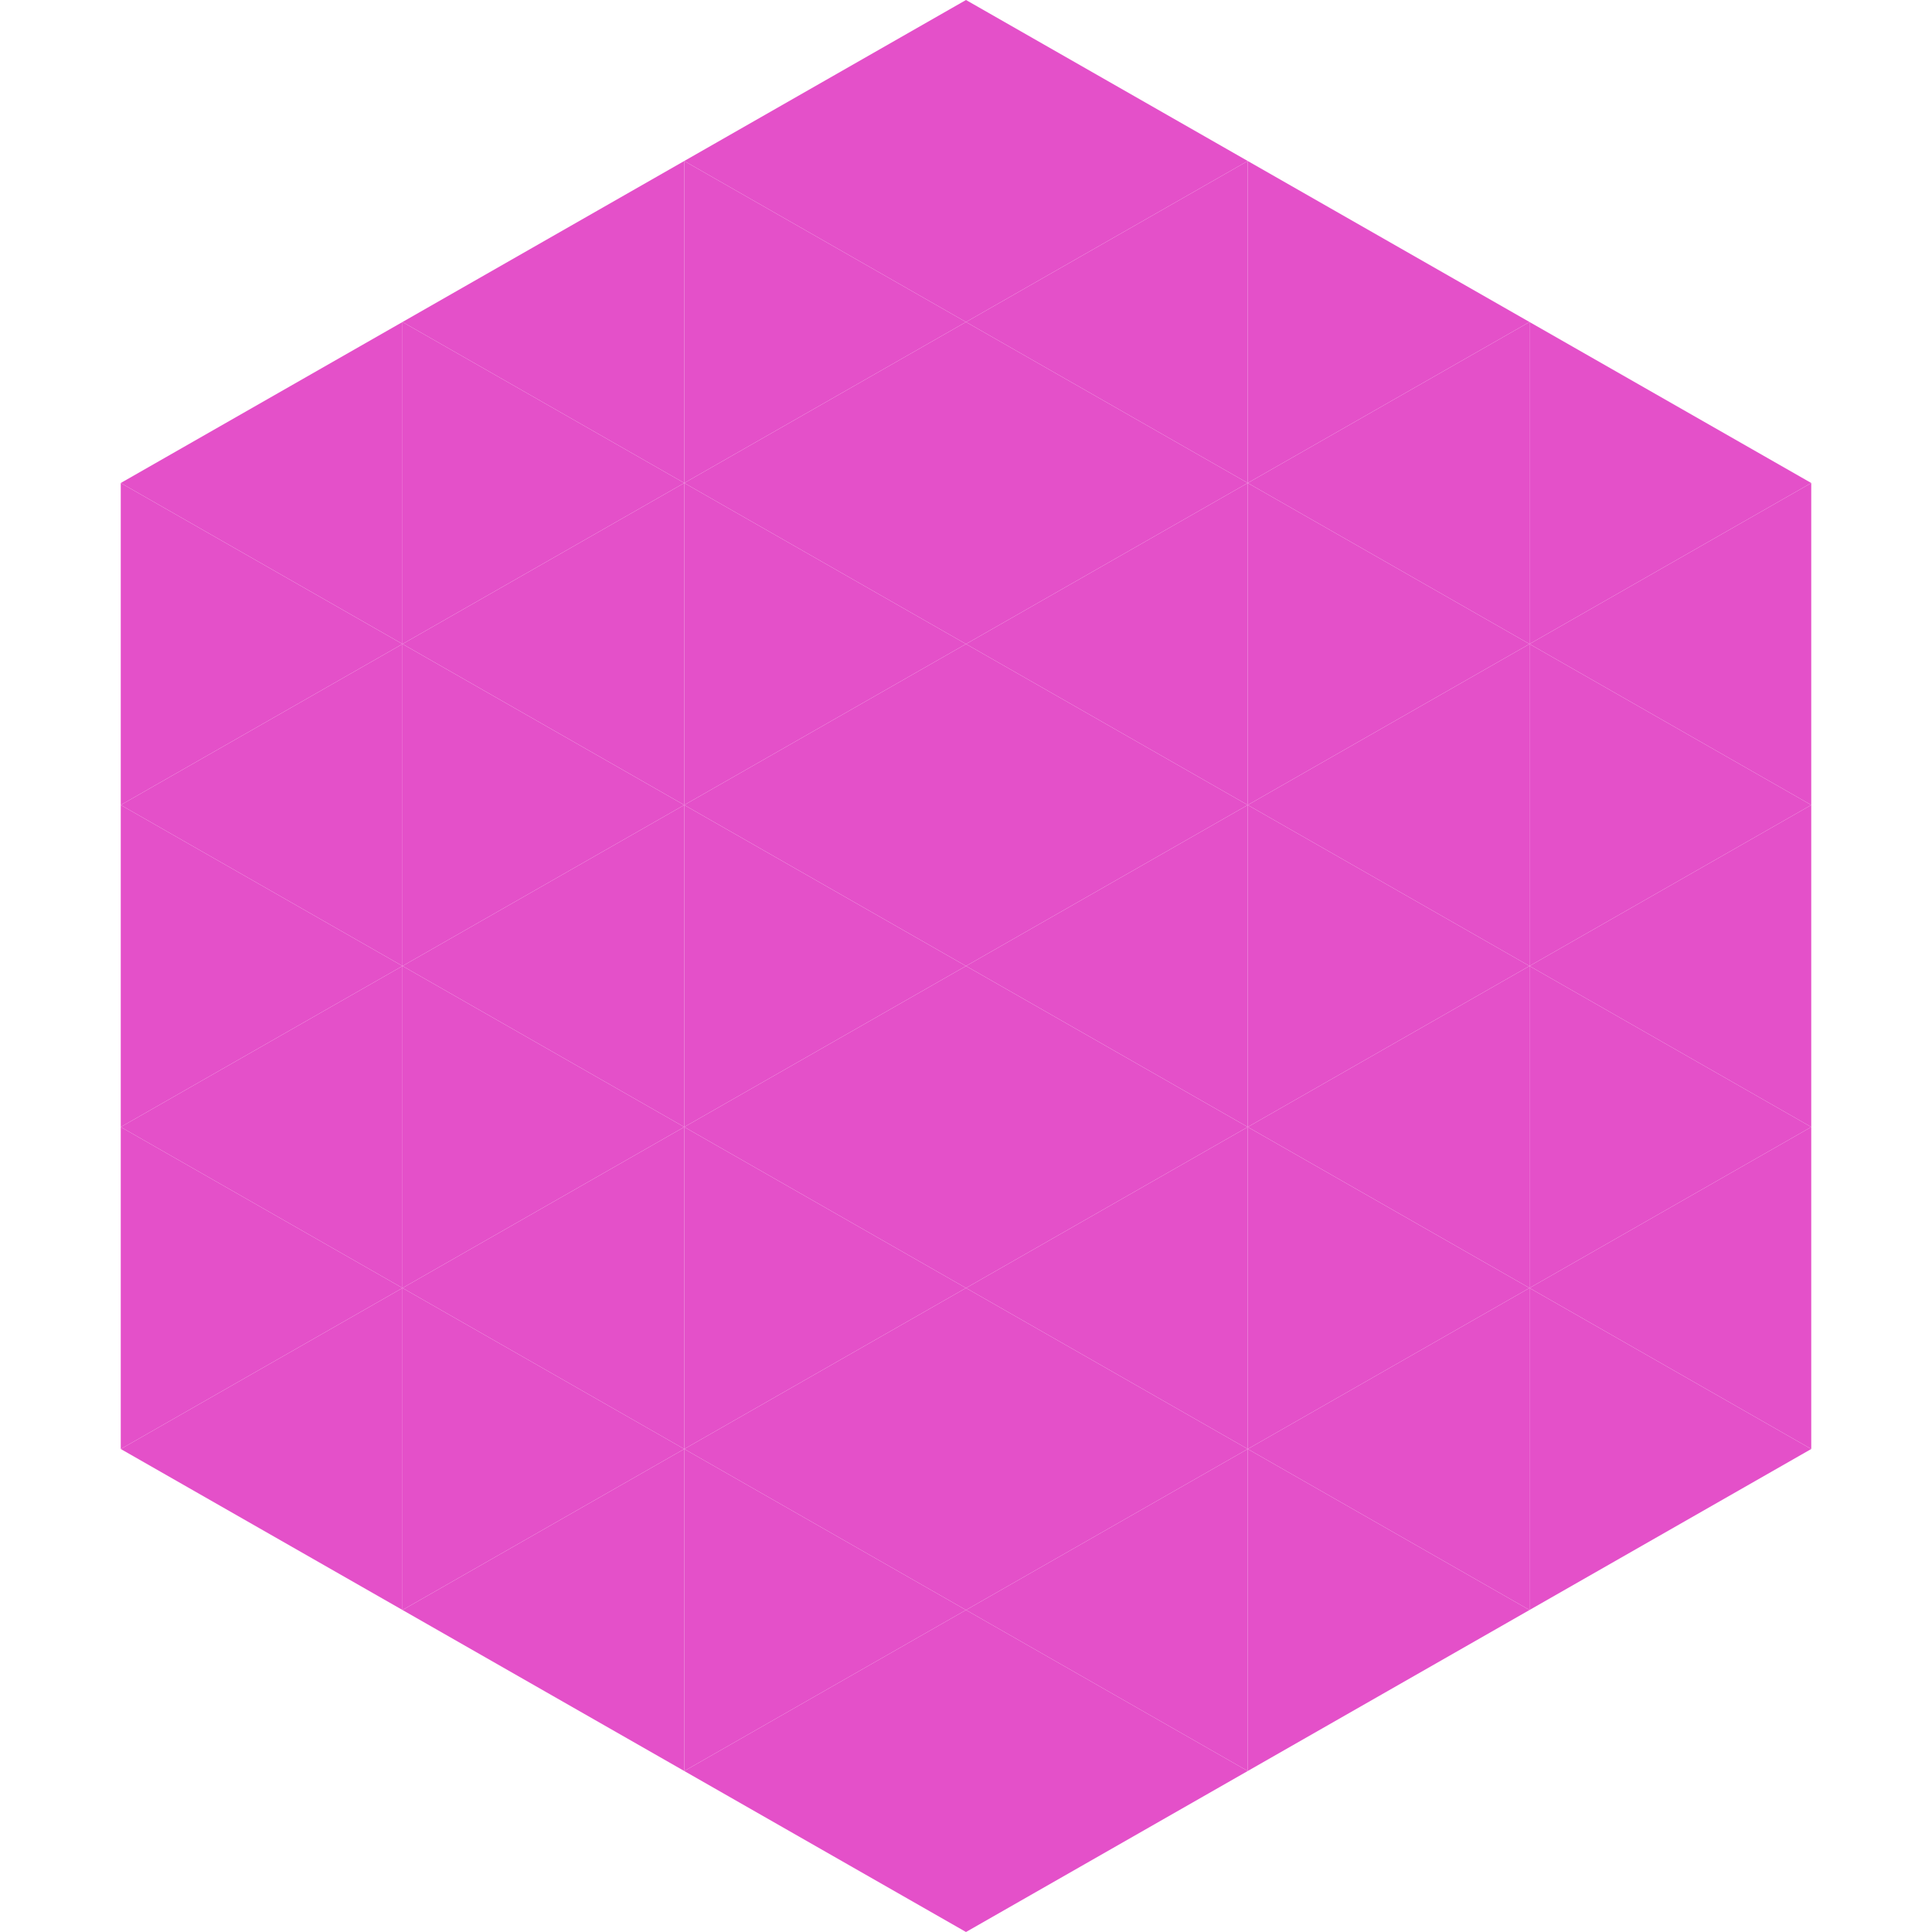
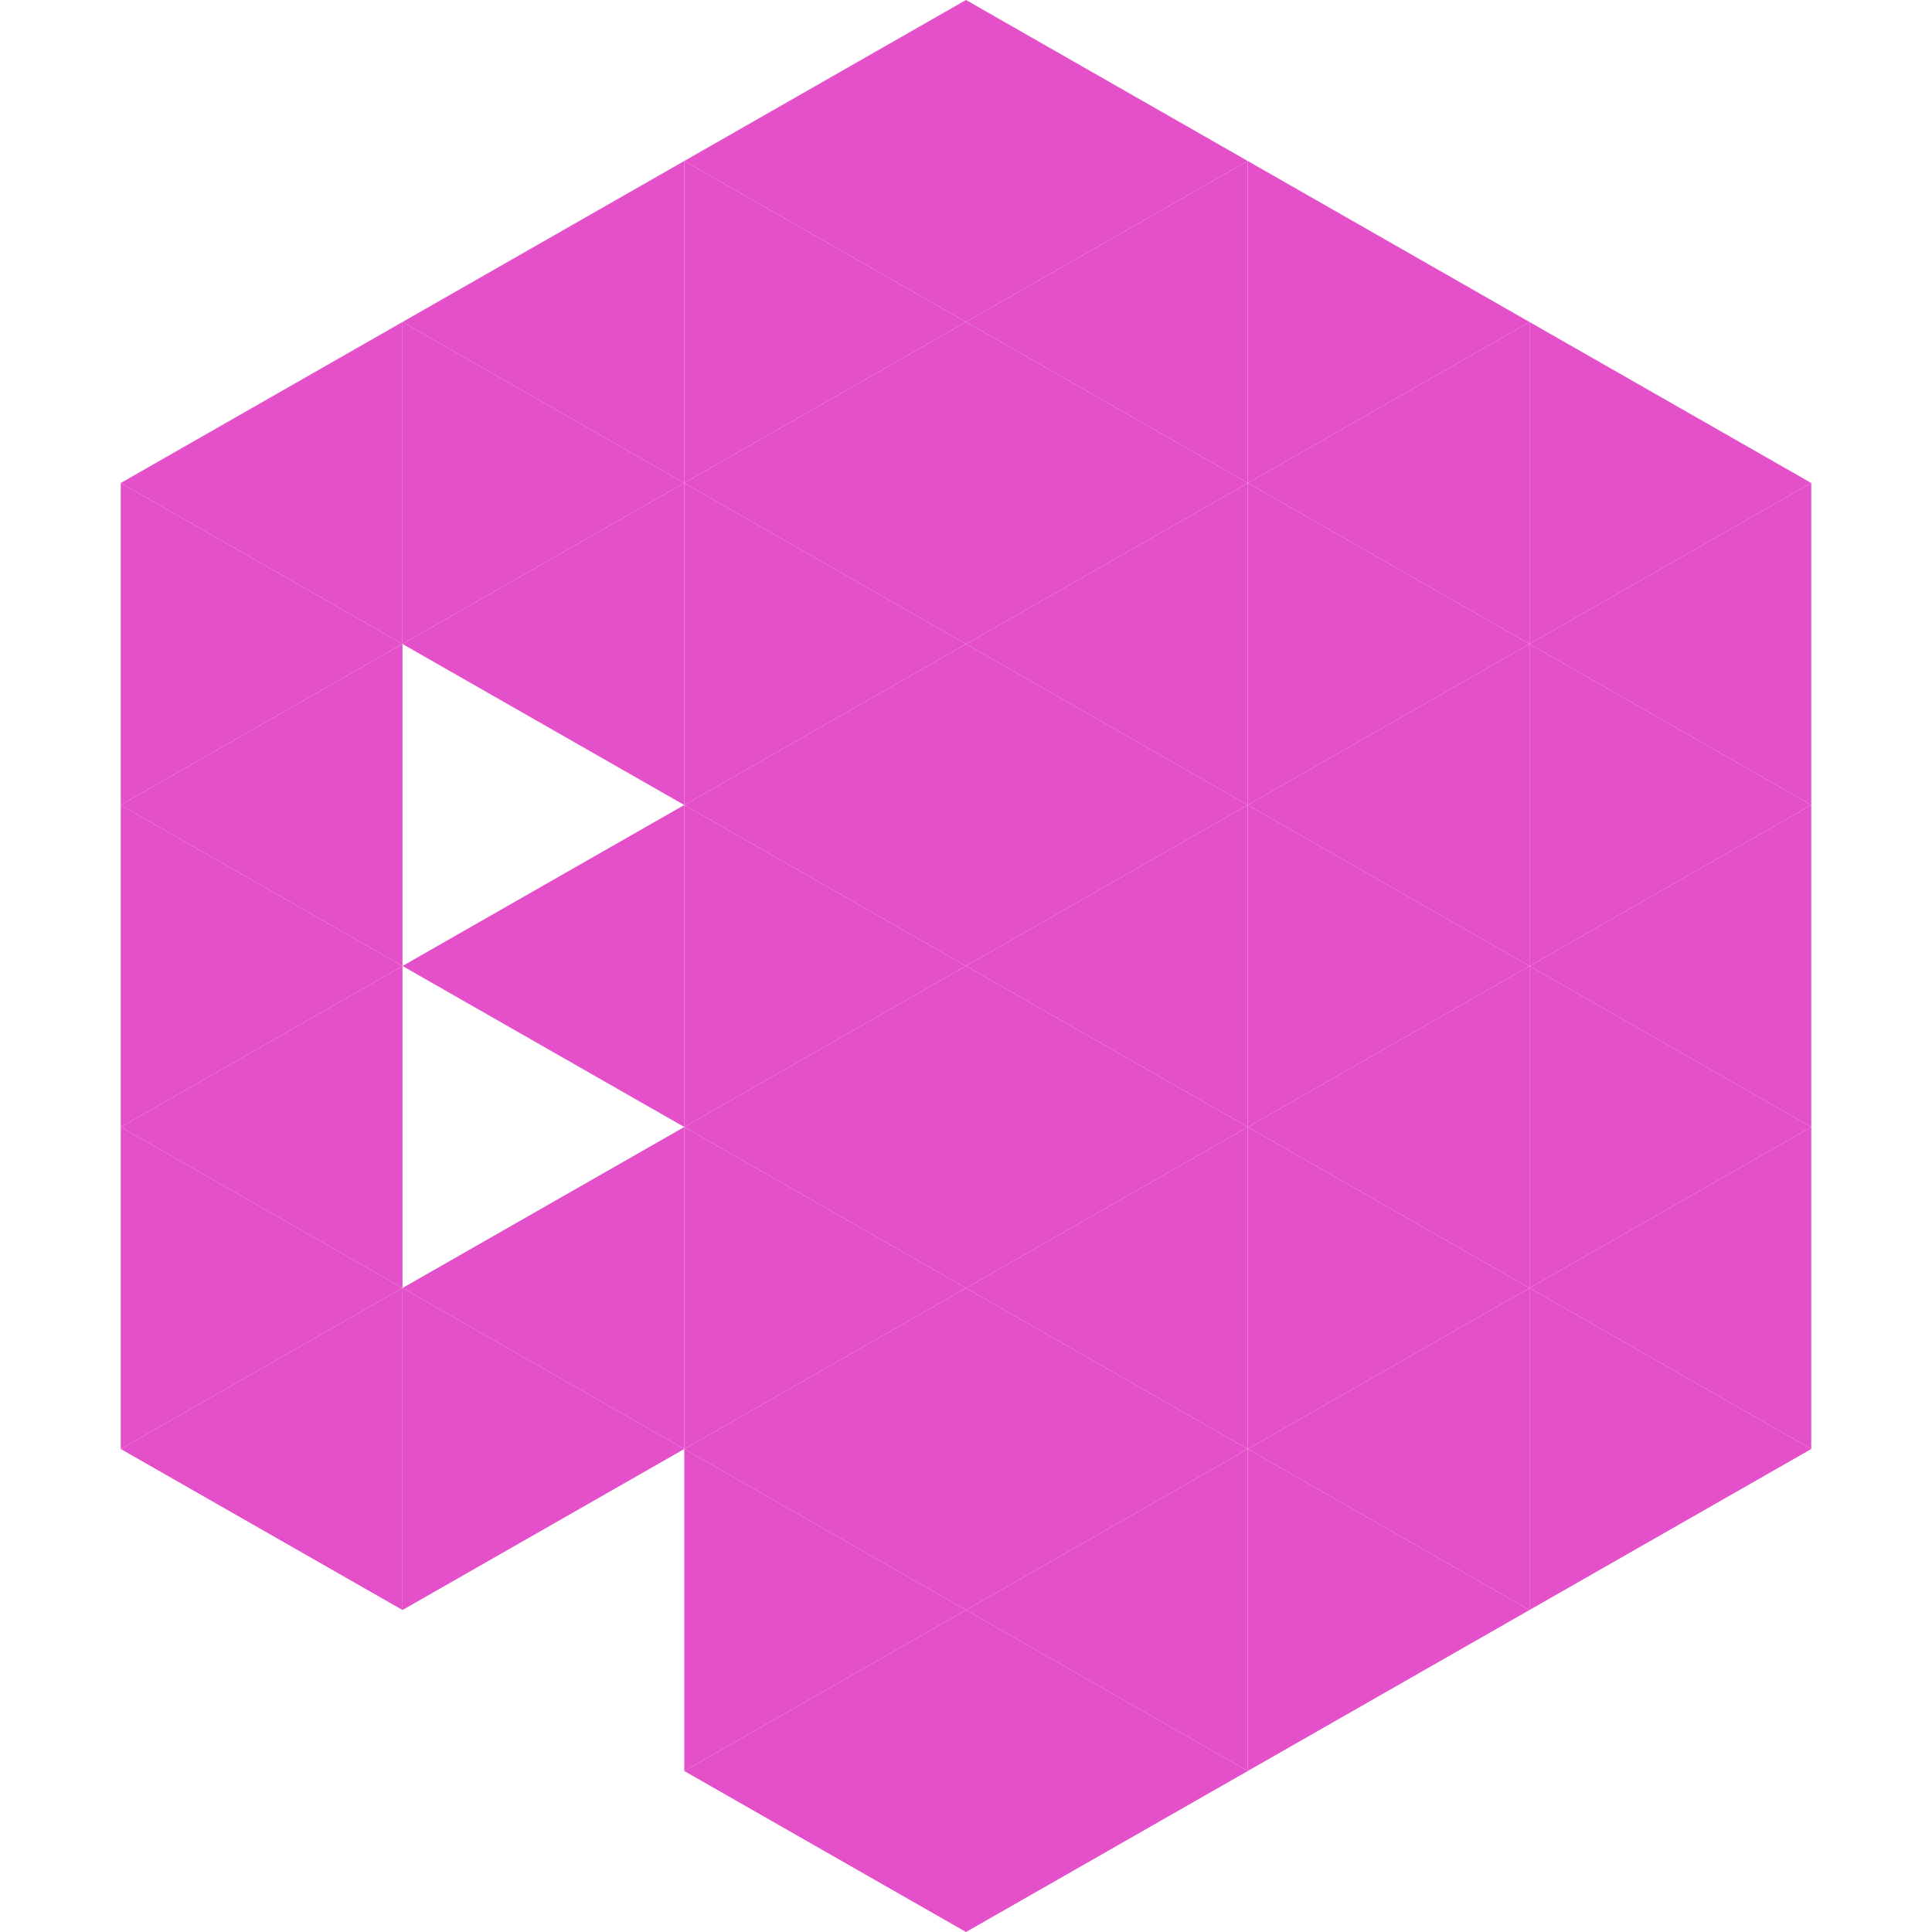
<svg xmlns="http://www.w3.org/2000/svg" width="240" height="240">
  <polygon points="50,40 15,60 50,80" style="fill:rgb(228,80,201)" />
  <polygon points="190,40 225,60 190,80" style="fill:rgb(228,80,201)" />
  <polygon points="15,60 50,80 15,100" style="fill:rgb(228,80,201)" />
  <polygon points="225,60 190,80 225,100" style="fill:rgb(228,80,201)" />
  <polygon points="50,80 15,100 50,120" style="fill:rgb(228,80,201)" />
  <polygon points="190,80 225,100 190,120" style="fill:rgb(228,80,201)" />
  <polygon points="15,100 50,120 15,140" style="fill:rgb(228,80,201)" />
  <polygon points="225,100 190,120 225,140" style="fill:rgb(228,80,201)" />
  <polygon points="50,120 15,140 50,160" style="fill:rgb(228,80,201)" />
  <polygon points="190,120 225,140 190,160" style="fill:rgb(228,80,201)" />
  <polygon points="15,140 50,160 15,180" style="fill:rgb(228,80,201)" />
  <polygon points="225,140 190,160 225,180" style="fill:rgb(228,80,201)" />
  <polygon points="50,160 15,180 50,200" style="fill:rgb(228,80,201)" />
  <polygon points="190,160 225,180 190,200" style="fill:rgb(228,80,201)" />
  <polygon points="15,180 50,200 15,220" style="fill:rgb(255,255,255); fill-opacity:0" />
  <polygon points="225,180 190,200 225,220" style="fill:rgb(255,255,255); fill-opacity:0" />
  <polygon points="50,0 85,20 50,40" style="fill:rgb(255,255,255); fill-opacity:0" />
  <polygon points="190,0 155,20 190,40" style="fill:rgb(255,255,255); fill-opacity:0" />
  <polygon points="85,20 50,40 85,60" style="fill:rgb(228,80,201)" />
  <polygon points="155,20 190,40 155,60" style="fill:rgb(228,80,201)" />
  <polygon points="50,40 85,60 50,80" style="fill:rgb(228,80,201)" />
  <polygon points="190,40 155,60 190,80" style="fill:rgb(228,80,201)" />
  <polygon points="85,60 50,80 85,100" style="fill:rgb(228,80,201)" />
  <polygon points="155,60 190,80 155,100" style="fill:rgb(228,80,201)" />
-   <polygon points="50,80 85,100 50,120" style="fill:rgb(228,80,201)" />
  <polygon points="190,80 155,100 190,120" style="fill:rgb(228,80,201)" />
  <polygon points="85,100 50,120 85,140" style="fill:rgb(228,80,201)" />
  <polygon points="155,100 190,120 155,140" style="fill:rgb(228,80,201)" />
-   <polygon points="50,120 85,140 50,160" style="fill:rgb(228,80,201)" />
  <polygon points="190,120 155,140 190,160" style="fill:rgb(228,80,201)" />
  <polygon points="85,140 50,160 85,180" style="fill:rgb(228,80,201)" />
  <polygon points="155,140 190,160 155,180" style="fill:rgb(228,80,201)" />
  <polygon points="50,160 85,180 50,200" style="fill:rgb(228,80,201)" />
  <polygon points="190,160 155,180 190,200" style="fill:rgb(228,80,201)" />
-   <polygon points="85,180 50,200 85,220" style="fill:rgb(228,80,201)" />
  <polygon points="155,180 190,200 155,220" style="fill:rgb(228,80,201)" />
  <polygon points="120,0 85,20 120,40" style="fill:rgb(228,80,201)" />
  <polygon points="120,0 155,20 120,40" style="fill:rgb(228,80,201)" />
  <polygon points="85,20 120,40 85,60" style="fill:rgb(228,80,201)" />
  <polygon points="155,20 120,40 155,60" style="fill:rgb(228,80,201)" />
  <polygon points="120,40 85,60 120,80" style="fill:rgb(228,80,201)" />
  <polygon points="120,40 155,60 120,80" style="fill:rgb(228,80,201)" />
  <polygon points="85,60 120,80 85,100" style="fill:rgb(228,80,201)" />
  <polygon points="155,60 120,80 155,100" style="fill:rgb(228,80,201)" />
  <polygon points="120,80 85,100 120,120" style="fill:rgb(228,80,201)" />
  <polygon points="120,80 155,100 120,120" style="fill:rgb(228,80,201)" />
  <polygon points="85,100 120,120 85,140" style="fill:rgb(228,80,201)" />
  <polygon points="155,100 120,120 155,140" style="fill:rgb(228,80,201)" />
  <polygon points="120,120 85,140 120,160" style="fill:rgb(228,80,201)" />
  <polygon points="120,120 155,140 120,160" style="fill:rgb(228,80,201)" />
  <polygon points="85,140 120,160 85,180" style="fill:rgb(228,80,201)" />
  <polygon points="155,140 120,160 155,180" style="fill:rgb(228,80,201)" />
  <polygon points="120,160 85,180 120,200" style="fill:rgb(228,80,201)" />
  <polygon points="120,160 155,180 120,200" style="fill:rgb(228,80,201)" />
  <polygon points="85,180 120,200 85,220" style="fill:rgb(228,80,201)" />
  <polygon points="155,180 120,200 155,220" style="fill:rgb(228,80,201)" />
  <polygon points="120,200 85,220 120,240" style="fill:rgb(228,80,201)" />
  <polygon points="120,200 155,220 120,240" style="fill:rgb(228,80,201)" />
  <polygon points="85,220 120,240 85,260" style="fill:rgb(255,255,255); fill-opacity:0" />
  <polygon points="155,220 120,240 155,260" style="fill:rgb(255,255,255); fill-opacity:0" />
</svg>